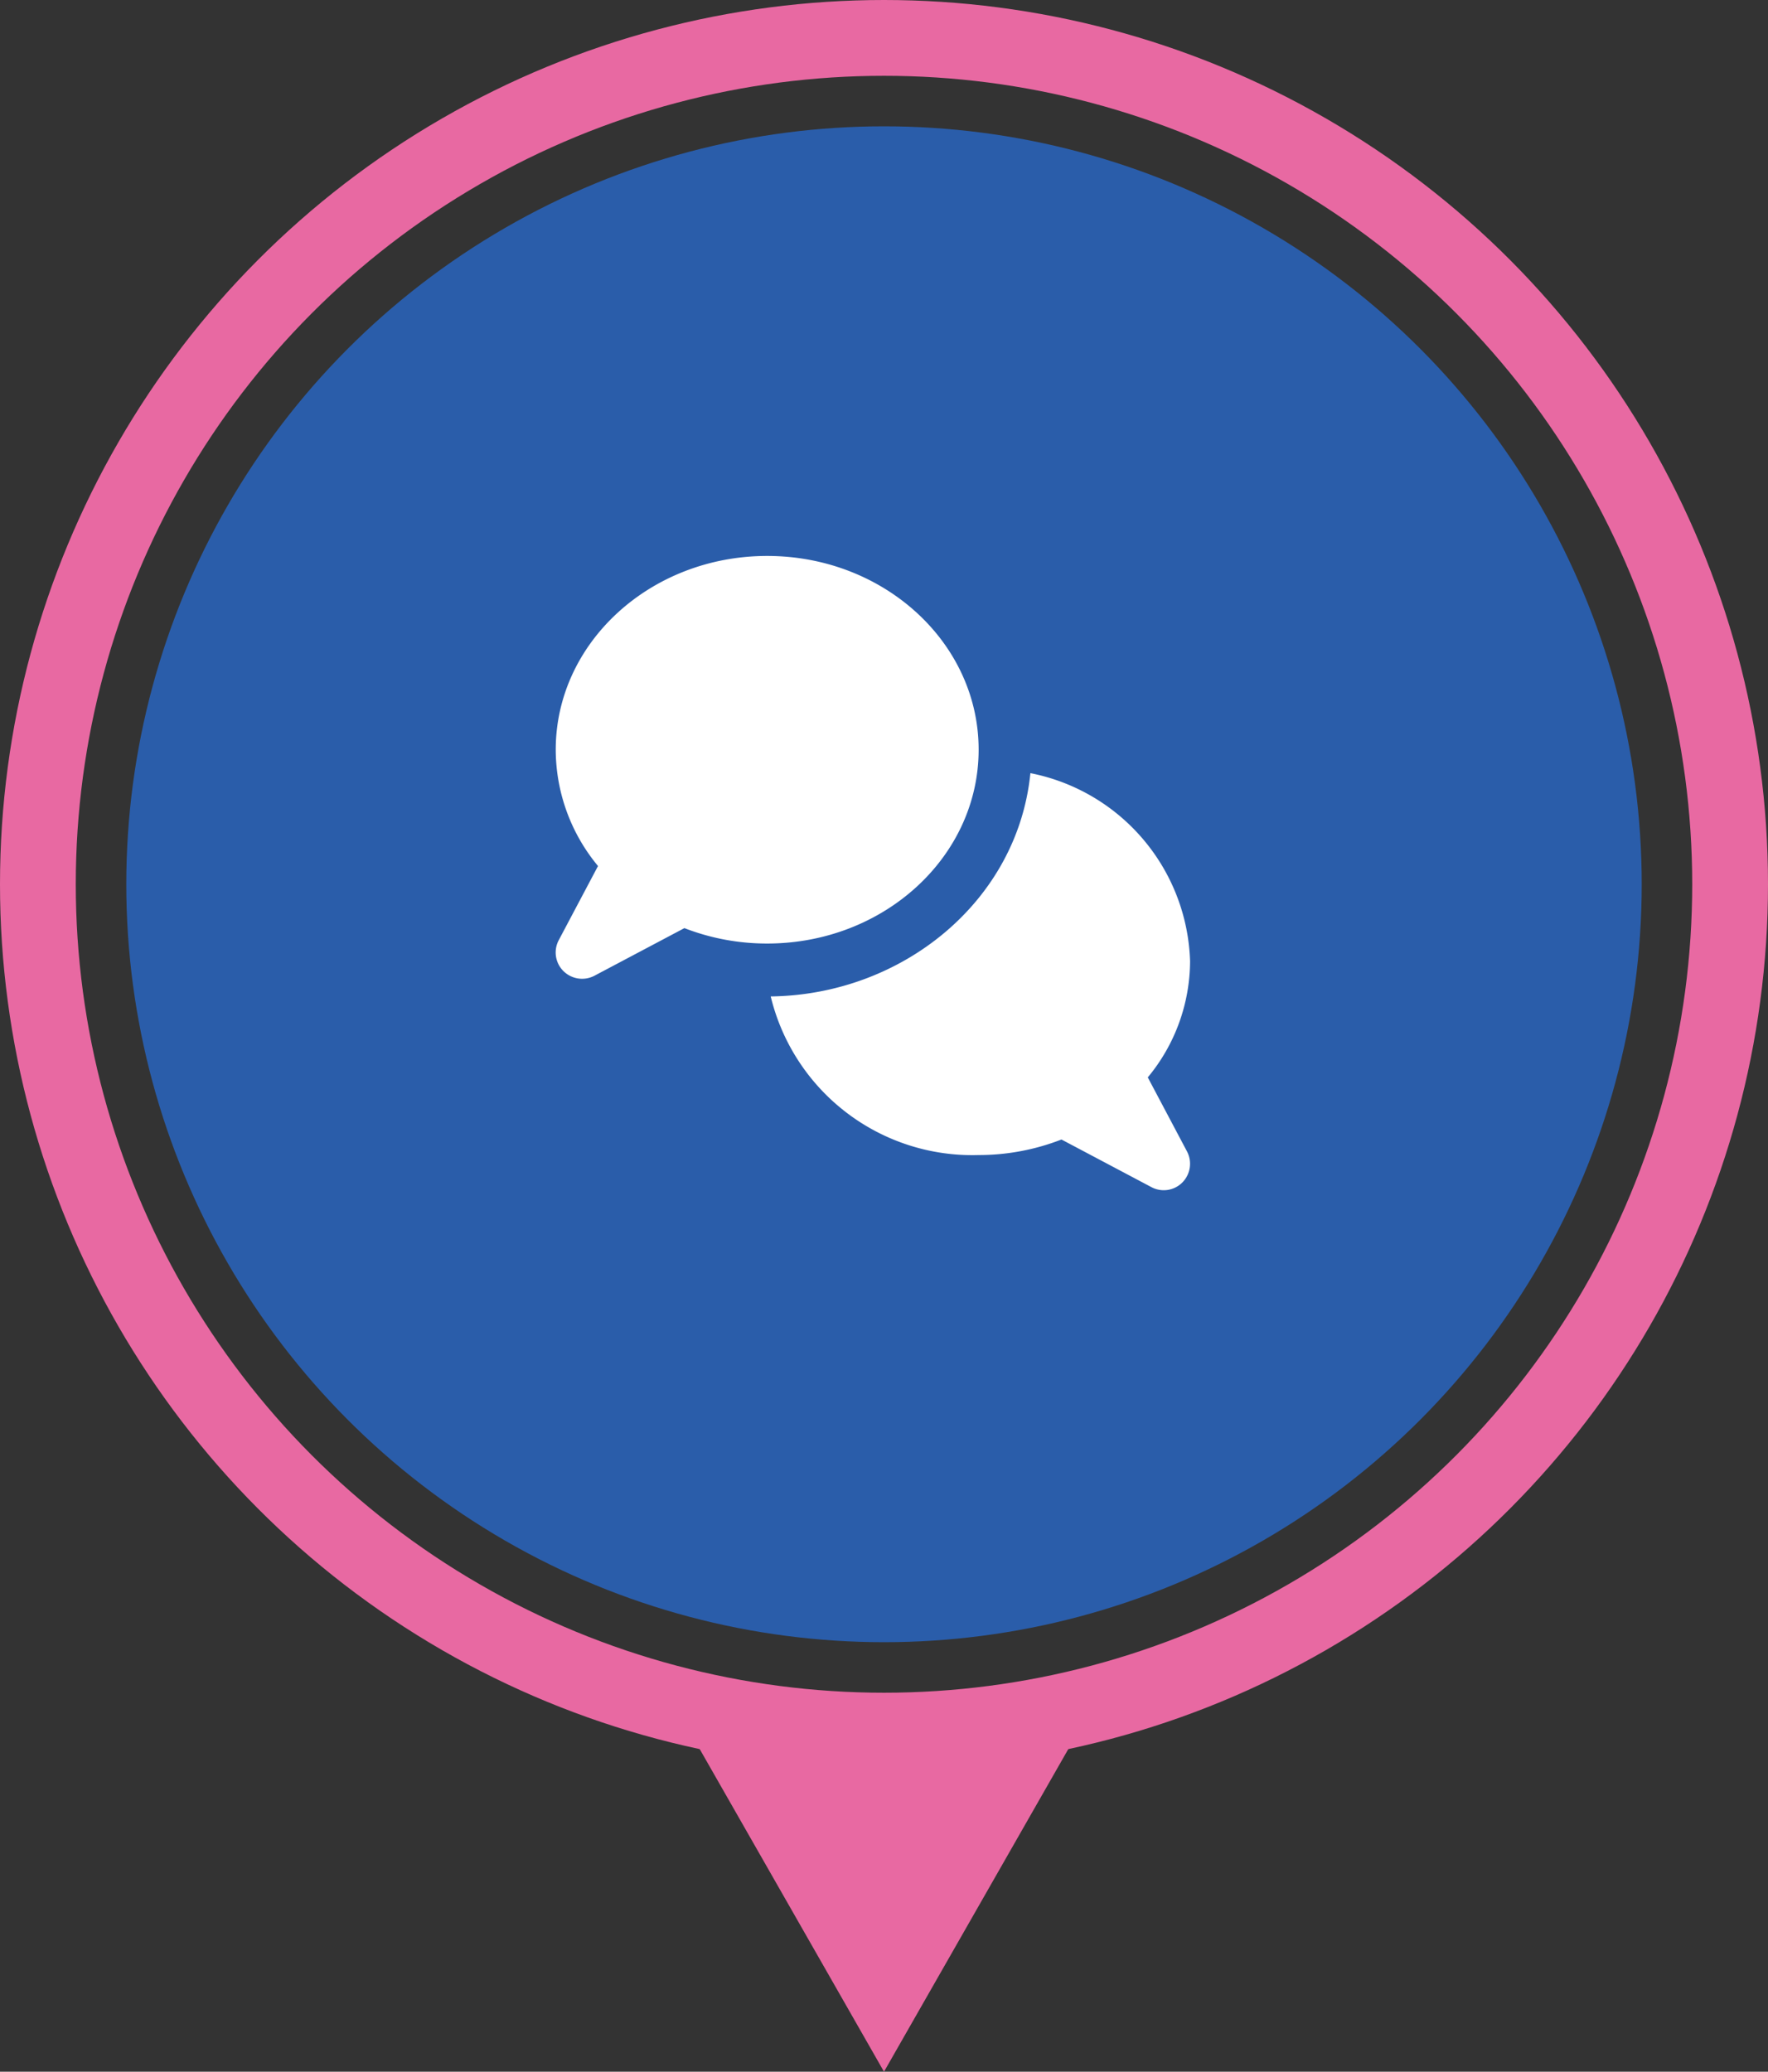
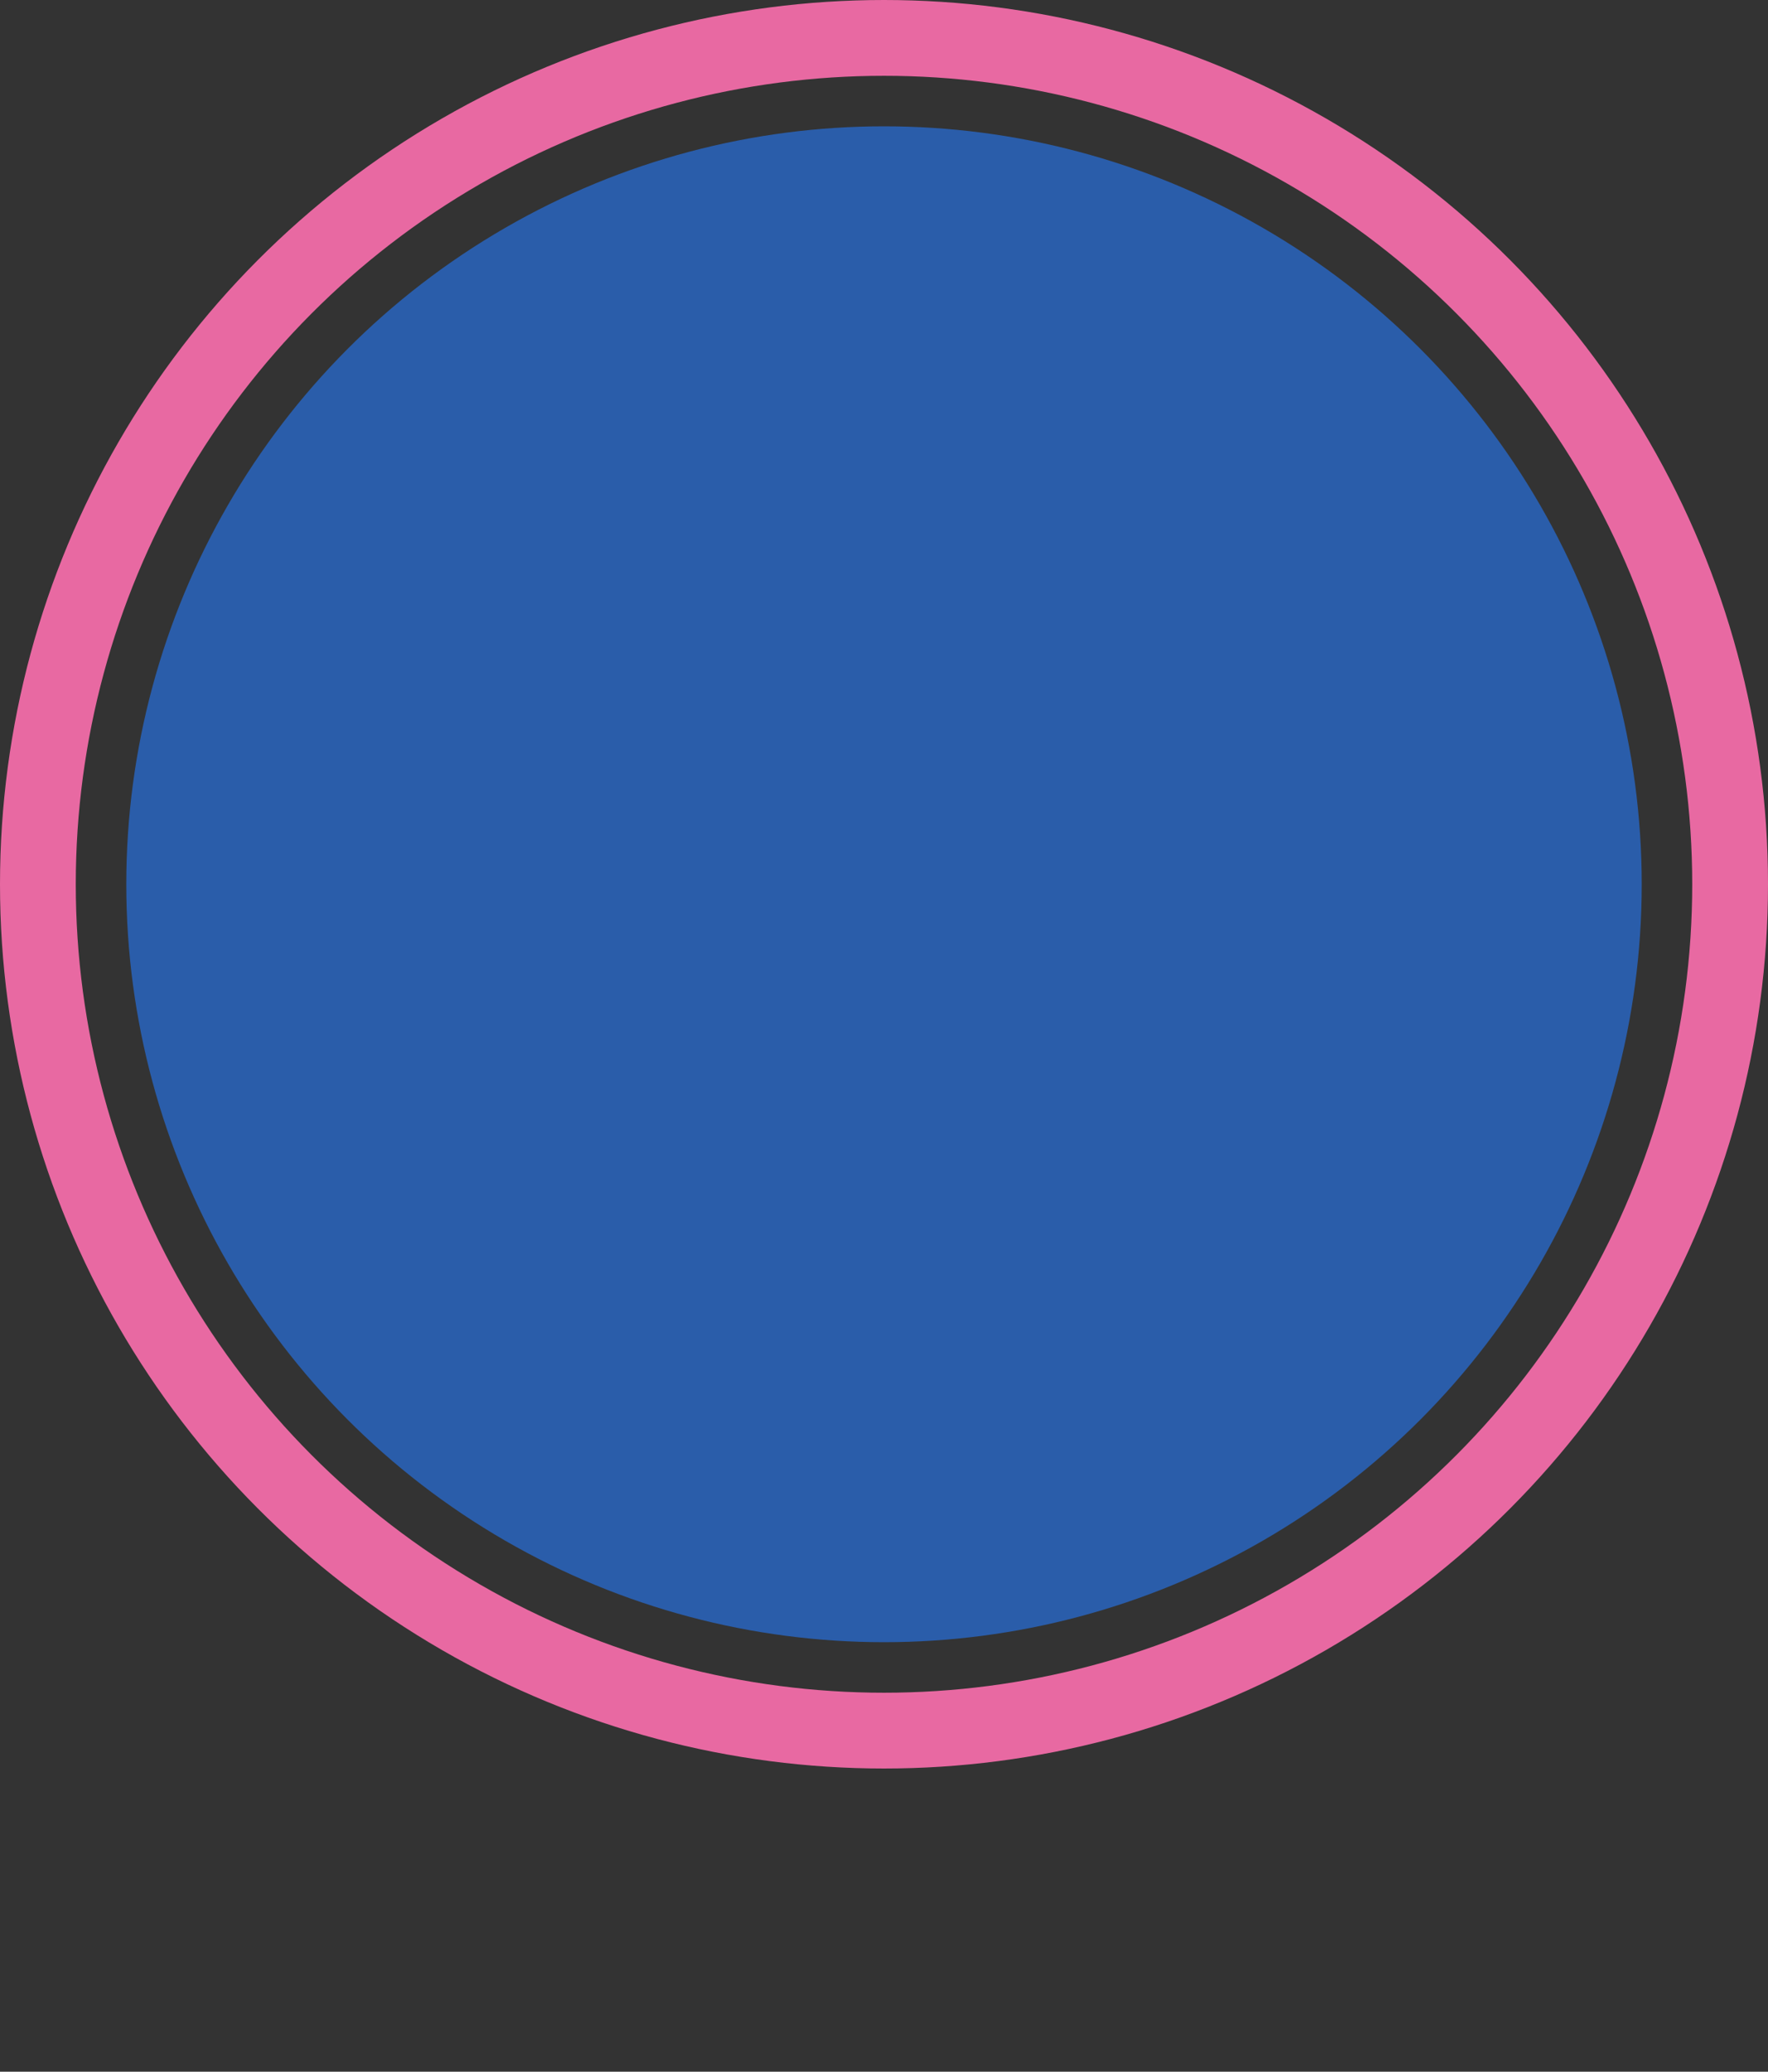
<svg xmlns="http://www.w3.org/2000/svg" width="70" height="82" viewBox="0 0 70 82">
  <rect x="0" y="0" width="70" height="82" fill="#333333" stroke="none" />
  <g id="グループ_75947" data-name="グループ 75947" transform="translate(-705 -7063)">
    <circle id="楕円形_23" data-name="楕円形 23" cx="30" cy="30" r="30" transform="translate(710 7068)" fill="#2a5daa" />
    <g id="楕円形_24" data-name="楕円形 24" transform="translate(705 7063)" fill="none" stroke="#e869a2" stroke-width="3">
      <circle cx="35" cy="35" r="35" stroke="none" />
      <circle cx="35" cy="35" r="33.5" fill="none" />
    </g>
-     <path id="多角形_9" data-name="多角形 9" d="M8,0l8,14H0Z" transform="translate(748 7145) rotate(-180)" fill="#e869a2" />
-     <path id="comments-solid-full" d="M48.7,39.673c0,4.238-3.75,7.673-8.371,7.673a9.019,9.019,0,0,1-3.279-.61L33.49,48.62a1.052,1.052,0,0,1-1.229-.183,1.038,1.038,0,0,1-.183-1.229l1.552-2.93a7.234,7.234,0,0,1-1.674-4.6c0-4.238,3.75-7.673,8.371-7.673S48.7,35.436,48.7,39.673Zm0,16.045a8.21,8.21,0,0,1-8.232-6.278c5.232-.065,9.779-3.789,10.281-8.838a7.834,7.834,0,0,1,6.322,7.442,7.234,7.234,0,0,1-1.674,4.6l1.552,2.93a1.052,1.052,0,0,1-.183,1.229,1.038,1.038,0,0,1-1.229.183l-3.558-1.883A9.019,9.019,0,0,1,48.7,55.718Z" transform="translate(695.047 7053)" fill="#fff" />
  </g>
</svg>